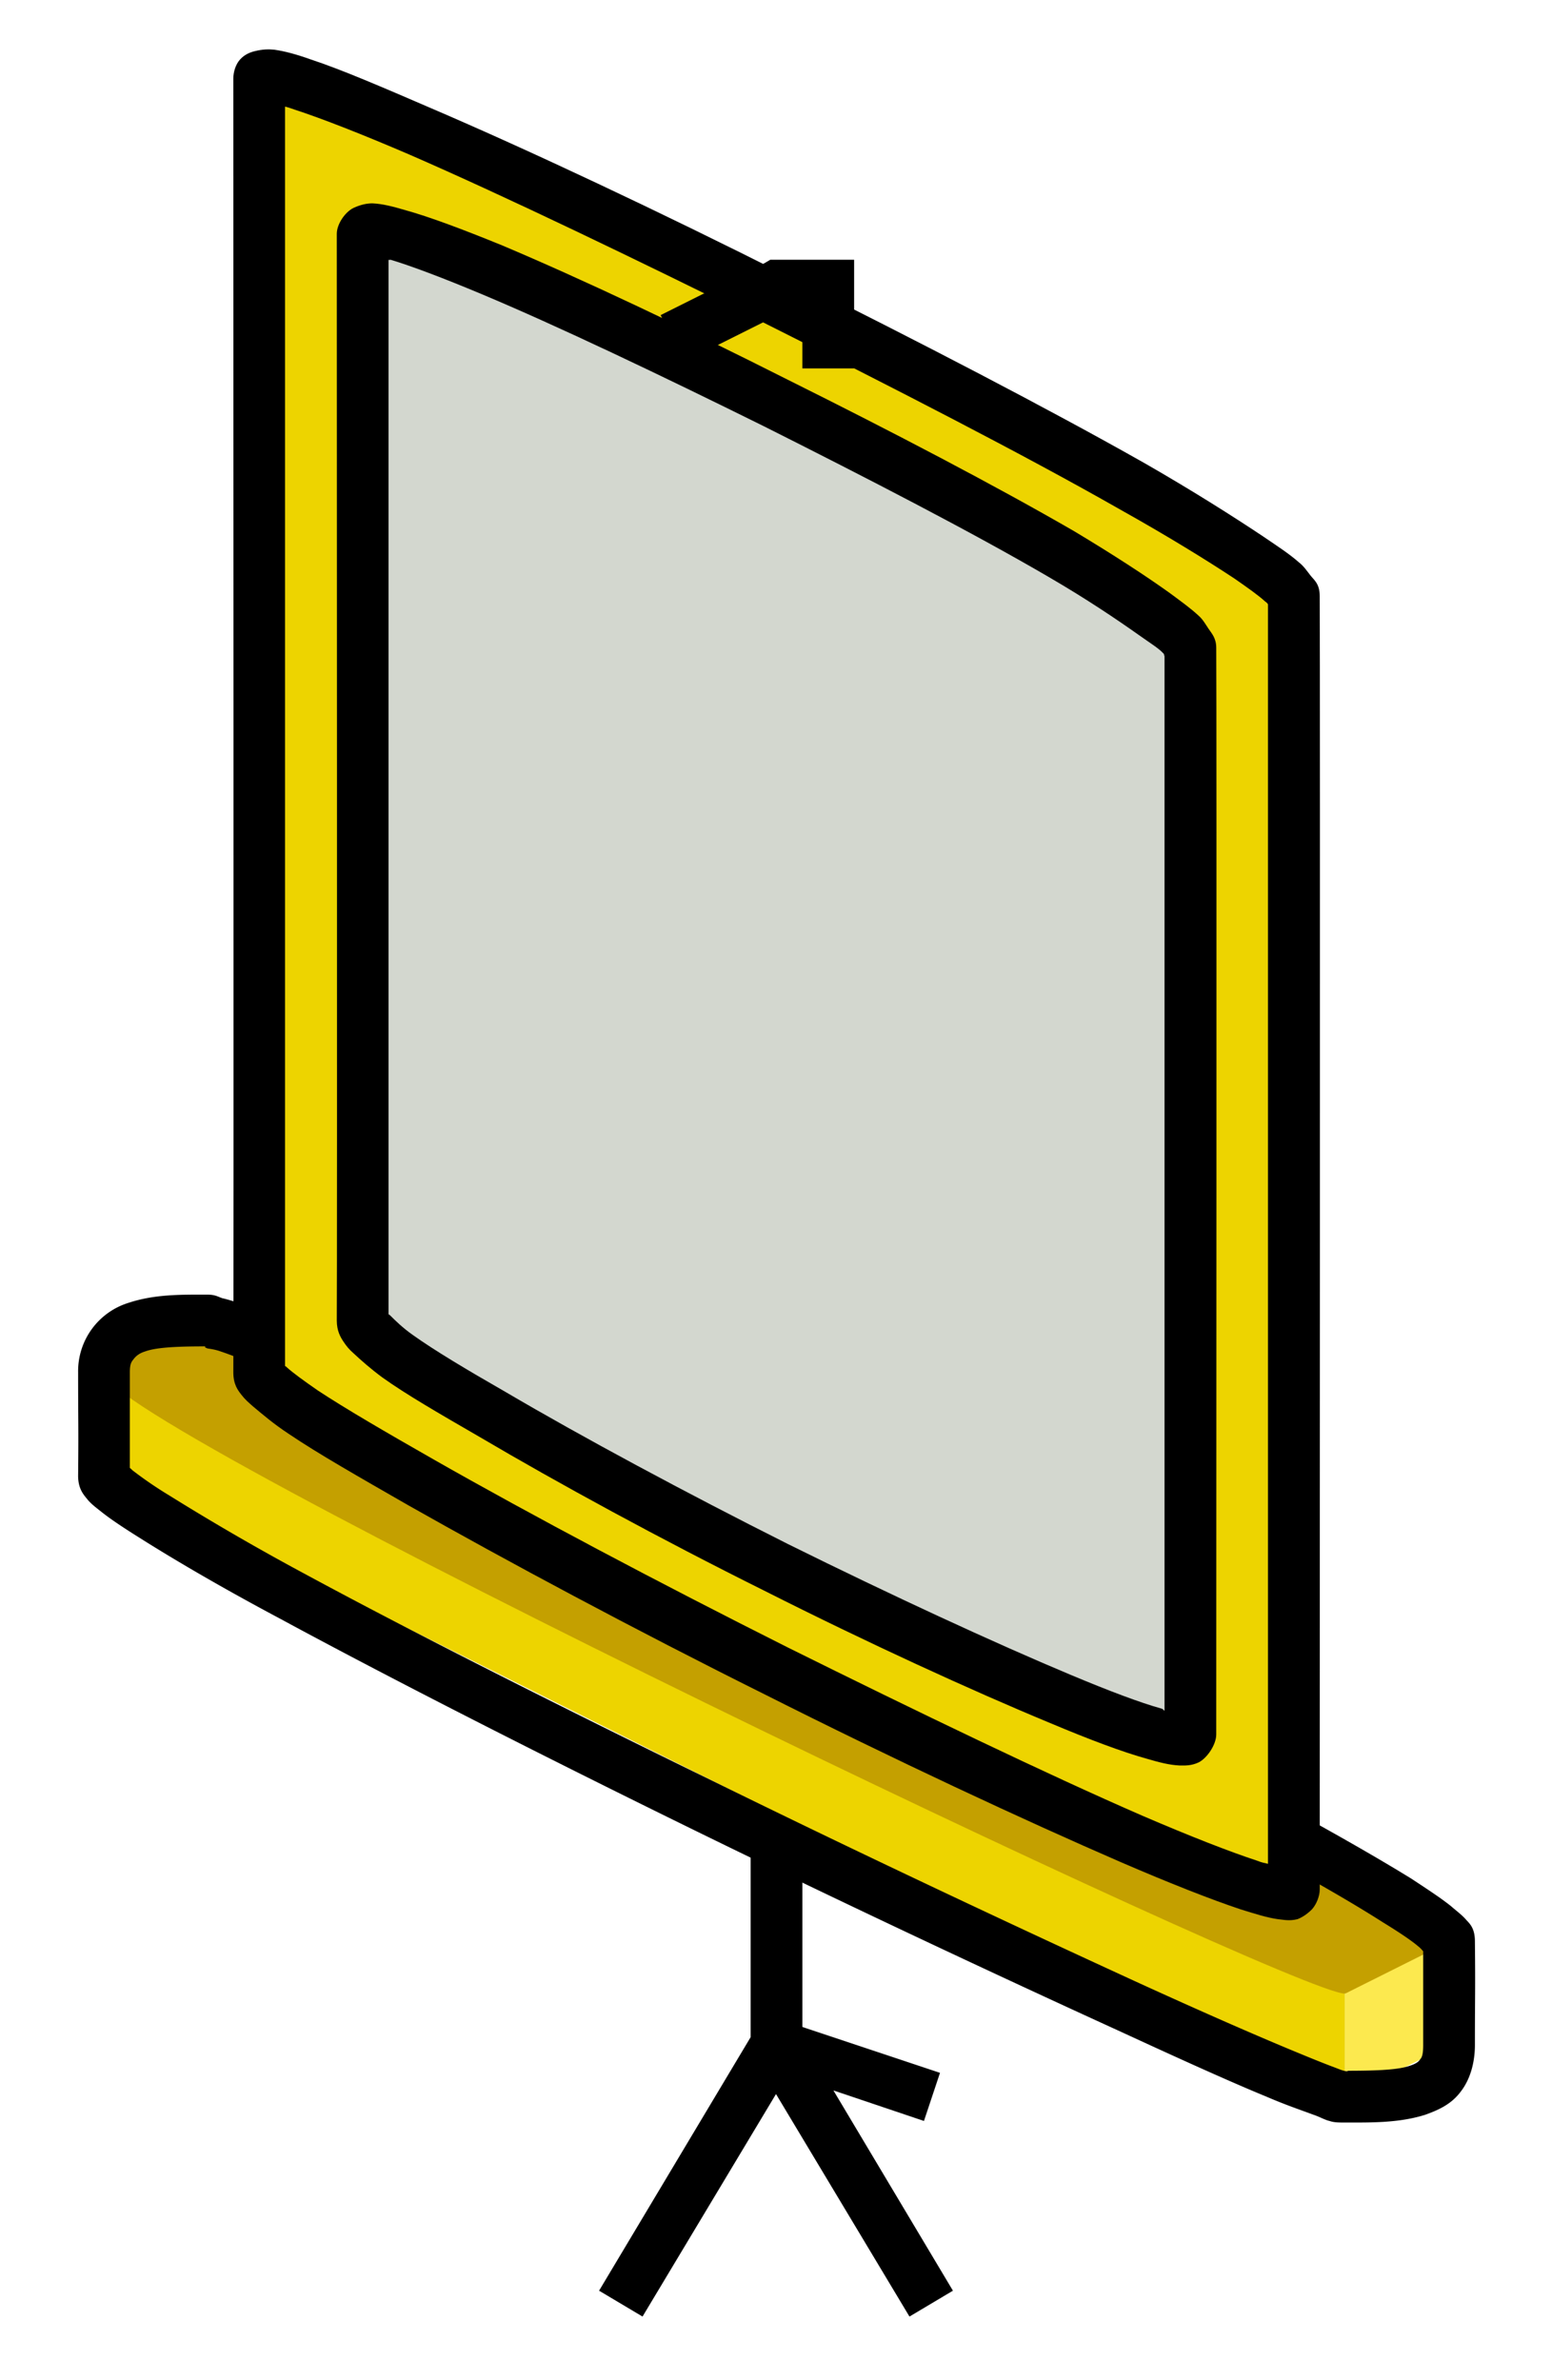
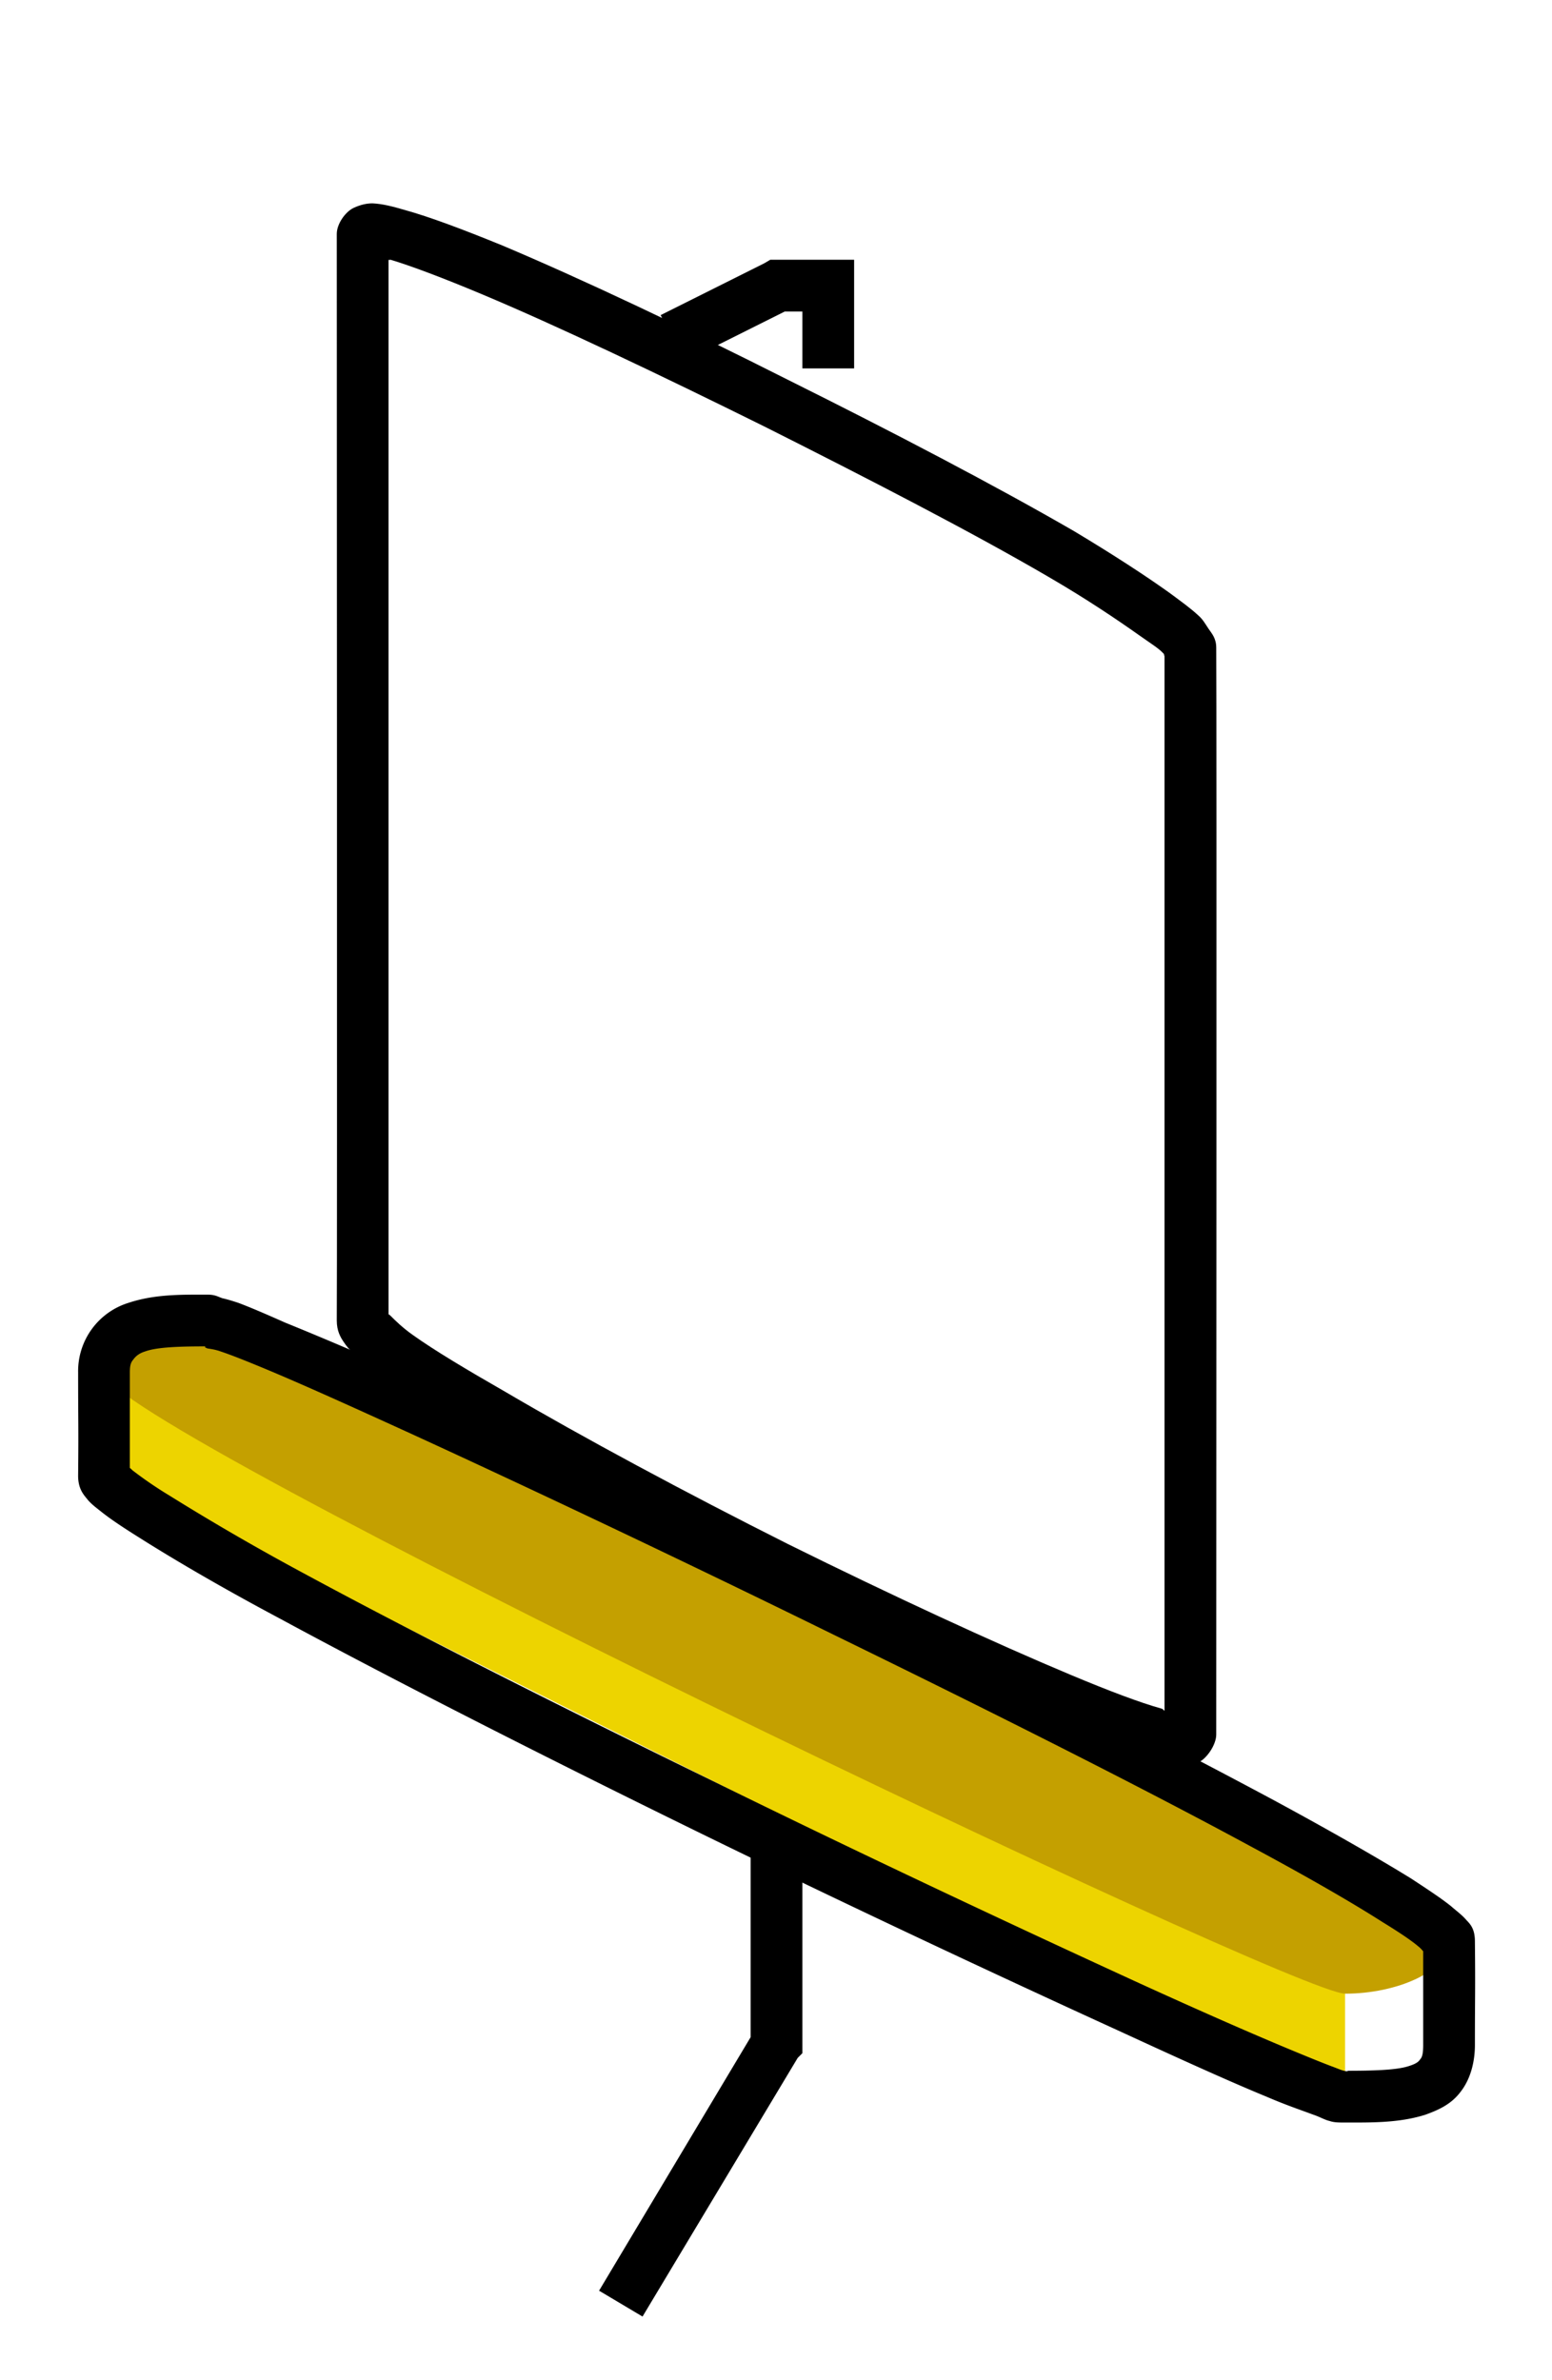
<svg xmlns="http://www.w3.org/2000/svg" viewBox="0 0 30 46" version="1.0">
  <path d="M26 40.53l-24-12v-2l.02-.03L26 38.53v2z" fill-rule="evenodd" fill="#edd400" />
  <path d="M2 26.53c0-1 1-1 2-1s24 11.43 24 12-1 1-2 1-24-11-24-12z" fill-rule="evenodd" fill="#c4a000" />
-   <path d="M28 37.53v2l-2 1v-2l2-1z" fill-rule="evenodd" fill="#fce94f" />
  <path d="M4.01 25.02c-.5 0-1.02-.01-1.53.16a1.382 1.382 0 00-.97 1.34c0 1 .01 1 0 2 0 .27.12.38.19.47.08.09.15.14.25.22.2.16.46.33.78.53.65.41 1.57.95 2.66 1.53 2.18 1.18 5.09 2.66 8.03 4.1s5.89 2.82 8.19 3.87c1.15.53 2.14.98 2.87 1.28.37.16.67.26.91.35.12.04.22.1.31.12.09.03.17.03.31.03.5 0 1.03.01 1.54-.15.25-.09.5-.2.68-.44.19-.24.28-.57.28-.91 0-1 .01-1 0-2 0-.27-.11-.35-.18-.43-.08-.09-.19-.17-.28-.25-.2-.16-.46-.33-.78-.54-.65-.4-1.54-.91-2.63-1.5-2.18-1.17-5.09-2.65-8.03-4.09s-5.92-2.86-8.22-3.91c-1.15-.52-2.14-.94-2.88-1.24-.36-.16-.66-.29-.9-.38-.12-.04-.22-.07-.31-.09-.09-.03-.14-.07-.29-.07zm0 1c-.08 0-.05.02 0 .04.06.01.15.02.26.06.21.07.51.19.87.34.72.3 1.67.73 2.81 1.25 2.29 1.05 5.29 2.47 8.22 3.91 2.93 1.43 5.84 2.89 8 4.06 1.08.58 1.95 1.08 2.56 1.47.31.19.55.35.69.47.05.04.07.07.09.09v1.81c0 .17-.02.24-.06.28-.03.05-.09.09-.22.13-.24.08-.72.09-1.22.09.09 0 .03.02-.03 0-.05-.01-.14-.05-.25-.09-.21-.08-.48-.19-.84-.34-.72-.3-1.7-.73-2.84-1.25-2.29-1.05-5.26-2.44-8.19-3.88-2.93-1.43-5.84-2.89-8-4.06-1.08-.58-1.98-1.12-2.59-1.5a7.64 7.64 0 01-.69-.47c-.04-.03-.04-.04-.07-.06v-1.85c0-.16.03-.2.07-.25.03-.04.09-.11.22-.15.24-.09.71-.1 1.21-.1z" fill-rule="evenodd" />
-   <path d="M5.1 1.19l20.04 10.05-.2 25.51L5.03 26.9 5.1 1.19z" fill="#edd400" />
-   <path d="M5.3.96c-.11-.01-.22-.01-.38.03-.08.02-.19.06-.28.16s-.13.25-.13.37c0 1 .01 24 0 25 0 .24.09.35.16.44s.13.14.22.22c.18.15.4.34.69.53.56.38 1.37.84 2.31 1.38 1.89 1.07 4.37 2.4 6.88 3.65 2.5 1.26 5.01 2.43 6.9 3.25.95.41 1.74.72 2.31.91.29.09.51.16.72.19.11.01.22.04.38 0 .08-.03.18-.09.28-.19.09-.1.15-.26.15-.38 0-1 .01-24 0-25 0-.24-.11-.31-.18-.4s-.13-.18-.22-.25c-.18-.16-.41-.31-.69-.5-.57-.38-1.34-.87-2.28-1.41-1.89-1.07-4.4-2.37-6.91-3.62-2.5-1.26-5.01-2.44-6.9-3.25-.95-.41-1.74-.75-2.32-.94-.28-.1-.5-.16-.71-.19zm.21 1.1c.08.02.1.03.19.06.52.17 1.29.47 2.22.87 1.86.81 4.35 2.01 6.85 3.25 2.49 1.25 5.01 2.54 6.87 3.6.93.52 1.69.99 2.22 1.34.26.18.47.33.59.44.04.03.05.04.06.06v24.34c-.08-.02-.11-.02-.21-.06-.52-.17-1.29-.47-2.22-.87-1.86-.81-4.35-2.01-6.85-3.25-2.49-1.25-4.98-2.57-6.84-3.63-.93-.53-1.72-.99-2.25-1.34-.26-.18-.48-.34-.59-.44-.02-.02-.02-.02-.04-.03V2.06z" fill-rule="evenodd" />
-   <path d="M6.95 4.16l16.062 7.963.068 21.73-16.264-8.098.135-21.596z" fill="#d3d7cf" />
  <path d="M7.2 3.93c-.1 0-.22.02-.37.09-.16.08-.32.31-.32.5 0 1.09.01 20 0 21 0 .2.07.32.13.41s.11.15.19.22c.15.14.33.3.56.47.46.33 1.12.71 1.88 1.15 1.51.89 3.49 1.97 5.5 2.97 2 1.01 4.01 1.93 5.53 2.56.76.32 1.4.56 1.87.69.24.07.43.12.63.13.1 0 .22.01.37-.06.16-.08.34-.34.34-.54 0-1 .01-20 0-21 0-.19-.09-.28-.15-.37s-.11-.18-.19-.25c-.15-.14-.33-.27-.56-.44-.46-.33-1.09-.74-1.84-1.19-1.52-.88-3.53-1.93-5.54-2.93-2-1.01-4.01-1.96-5.53-2.6-.76-.31-1.4-.55-1.87-.68-.24-.07-.43-.12-.63-.13zm.31 1.09c.02.01.02 0 .04 0 .4.12 1.01.35 1.75.66 1.48.62 3.47 1.57 5.47 2.56 1.99 1 4.01 2.04 5.5 2.91.74.43 1.33.83 1.74 1.12.21.15.39.26.47.35.03.02.02.05.03.06v20.38c-.03-.01-.02-.03-.06-.04-.4-.11-1.01-.34-1.75-.65-1.48-.62-3.47-1.54-5.47-2.53-1.99-1-3.98-2.07-5.46-2.94-.75-.43-1.37-.8-1.79-1.1-.2-.14-.35-.29-.43-.37-.02-.02-.02-.02-.04-.03V5.02z" fill-rule="evenodd" />
  <path d="M14.89 5.02l-.12.07-2 1 .46.9 1.94-.97h.34v1.1h1v-2.1h-1.62zM14.51 35.52v3.85l-2.93 4.9.84.5 3-5 .09-.09v-4.16h-1z" fill-rule="evenodd" />
-   <path d="M14.58 39.77l3 5 .84-.5-2.31-3.87 1.75.59.31-.93-3-1-.59.71z" fill-rule="evenodd" />
</svg>